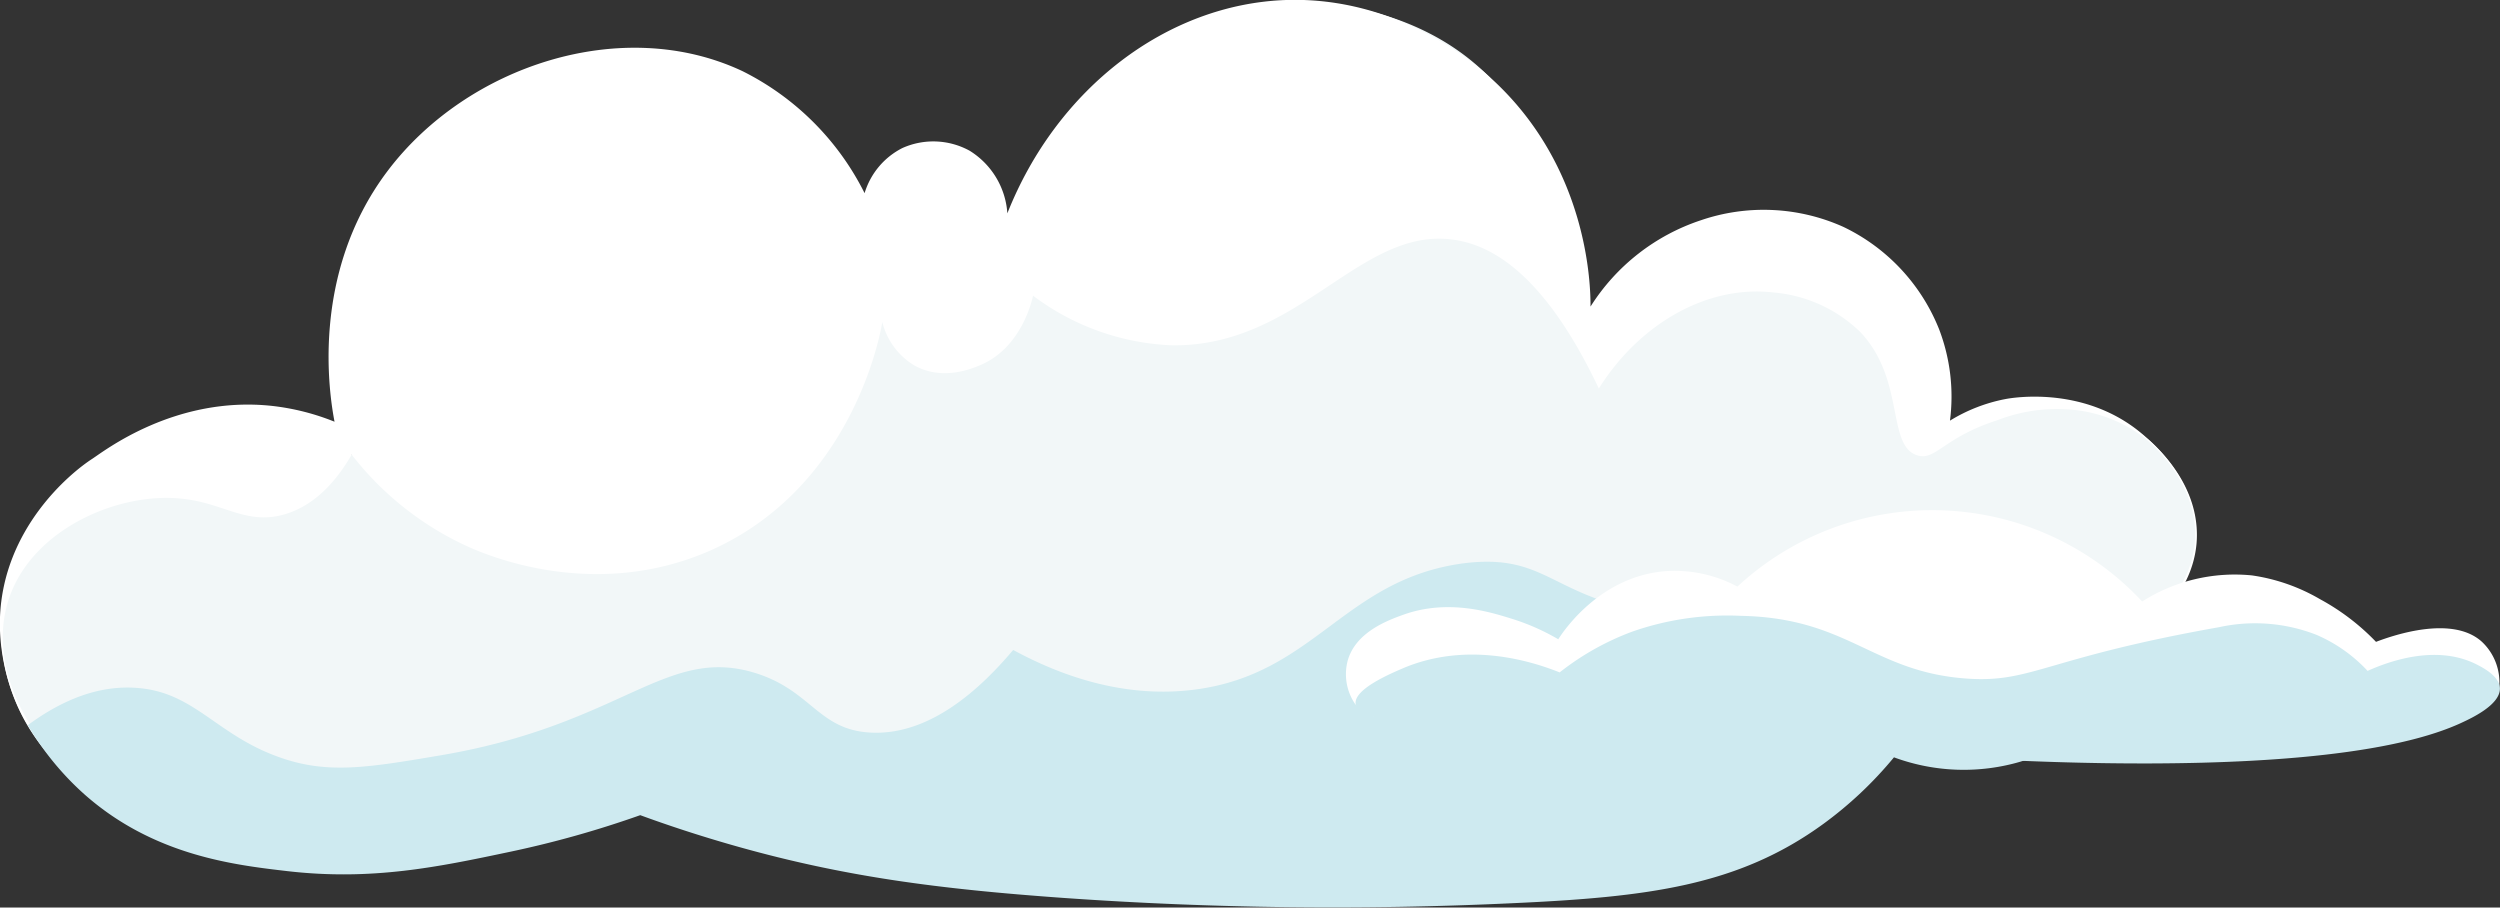
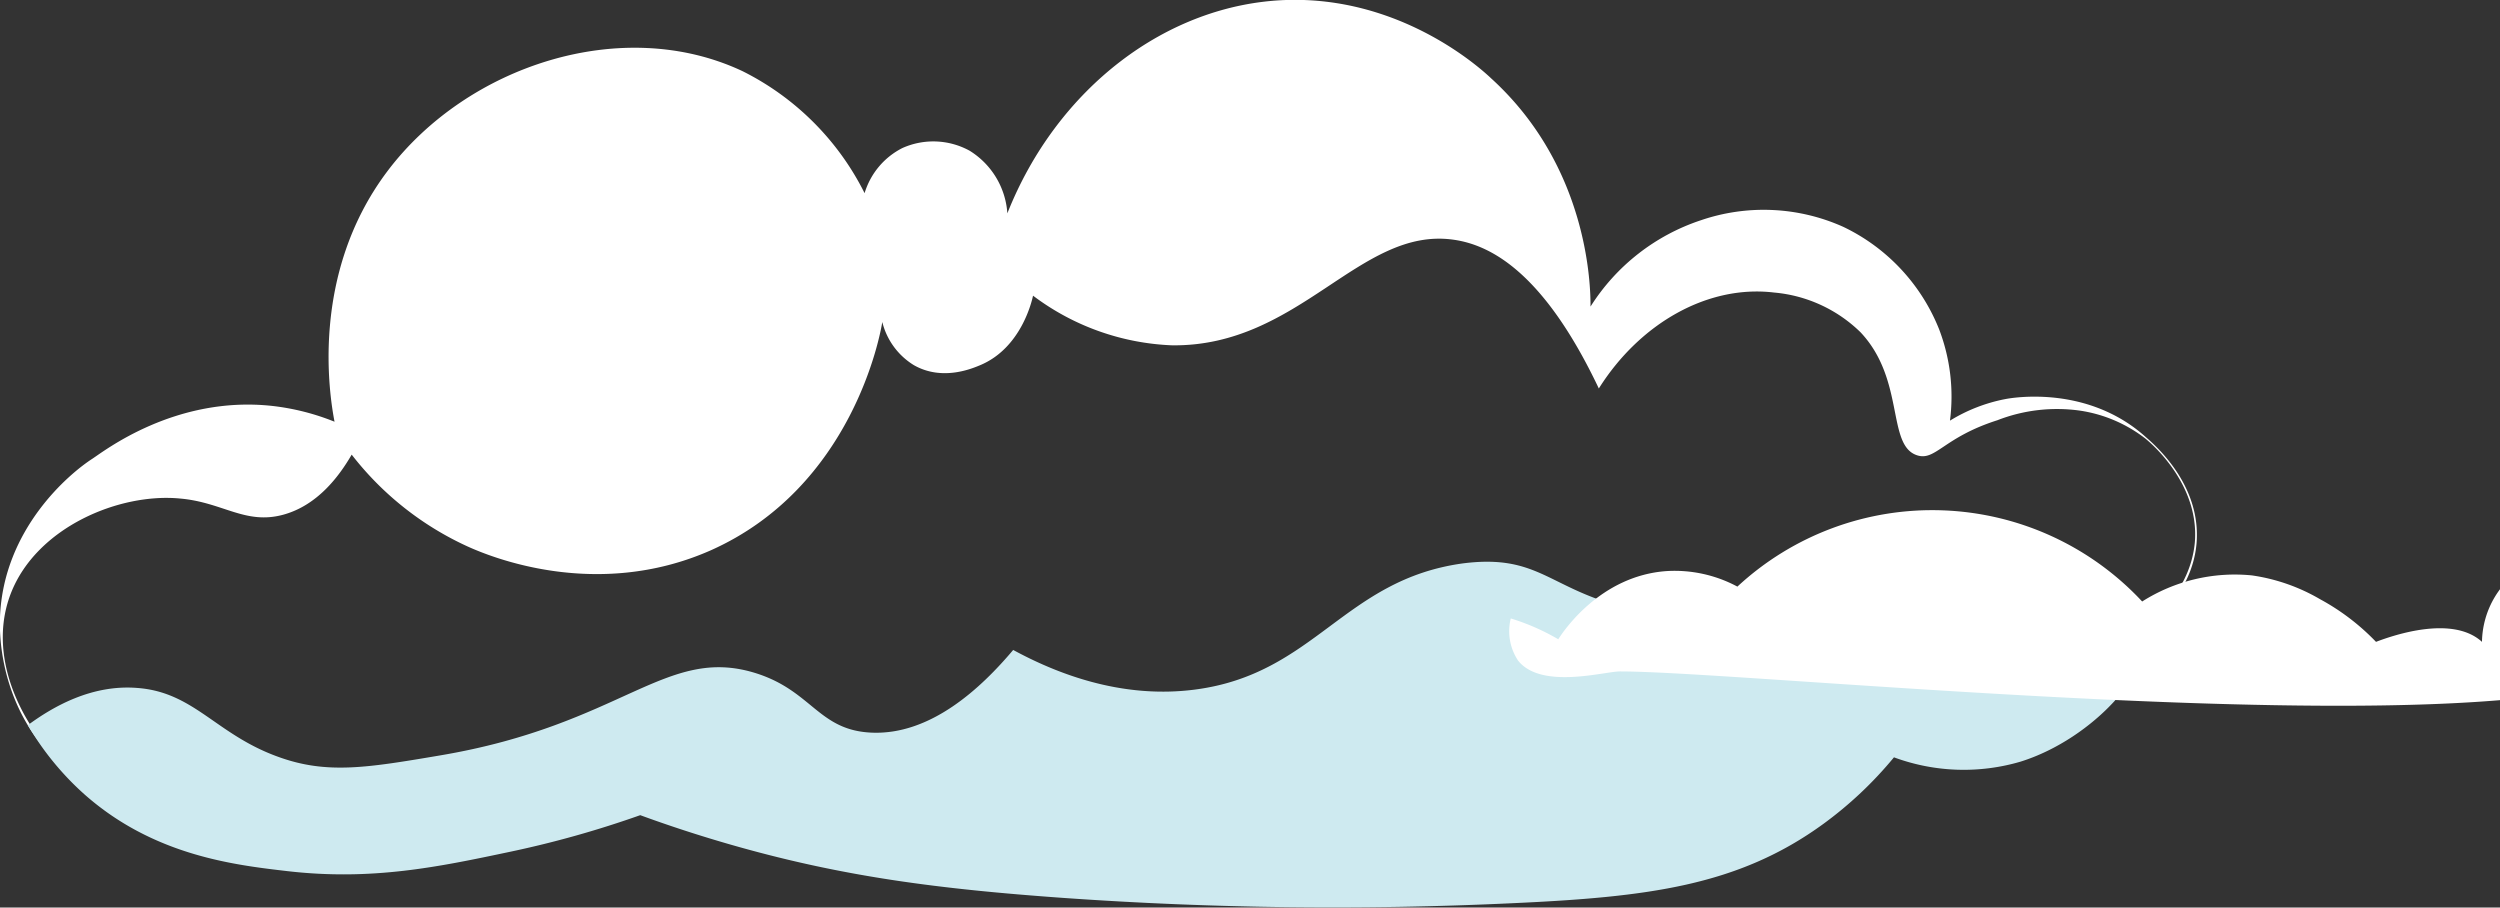
<svg xmlns="http://www.w3.org/2000/svg" viewBox="0 0 231.67 84.1">
  <rect x="0" y="0" width="231.67" height="84.1" fill="#333333" stroke="none" />
  <defs>
    <style>.cls-1{fill:#f2f7f8;}.cls-2{fill:#fff;}.cls-3{fill:#ceeaf0;}</style>
  </defs>
  <g id="Слой_2" data-name="Слой 2">
    <g id="картинка">
-       <path class="cls-1" d="M198.46,58.45c-6.82,4.89-14.09-.36-20.58,4.47-2.68,2-3,4-4.62,6.66-8.4,13.48-37.06,17.85-57.15,9.38-5.71-2.4-8.77-7.42-14.78-6.89-5.4.47-7,2.81-14.66,4.54-6,1.35-10.65.9-17.13.21-11-1.15-14.16-3.44-21.87-4.91-21.74-4.14-31.6,7.34-41.12,0A17.72,17.72,0,0,1,.12,57.17C.67,48.47,8.28,43.55,9.19,43A21.57,21.57,0,0,1,19.9,40c7.82-.34,10.25,3.3,14.21,1.75s3.11-5.6,7.17-13.16c1.46-2.72,8.88-15.82,21.09-18.17,2.56-.49,6.37-1.21,9.87.71,4.62,2.54,5.8,7.39,7.9,6.92,1.29-.28,1.06-2,3-3.12s4.67-.64,6.44.32c3.78,2.05,3.6,6.49,5.24,6.57,2,.1,2.26-6.88,6.63-12.64,6.17-8.15,16.94-9,17.75-9s11.59-.54,19,7.15a28.55,28.55,0,0,1,6.05,10.2c2.12,6.28,1,10.1,3.12,11,2.39,1.07,4.52-3.56,11.41-5.65,1.82-.55,6.33-1.92,11.16-.06A16.45,16.45,0,0,1,178.47,31c1.87,4.32.31,6.68,2.2,8,2.53,1.78,5.79-2.17,12.05-1.09a13.06,13.06,0,0,1,6.14,2.64c.44.35,5.07,4.2,4.61,9.7C203.07,55,199.11,58,198.46,58.45Z" />
      <path class="cls-2" d="M138.89,83.41a59.59,59.59,0,0,1-22.83-4.35,28.77,28.77,0,0,1-5.55-3.34c-2.79-2-5.42-3.87-9.17-3.54a20.09,20.09,0,0,0-6.76,1.92,42.48,42.48,0,0,1-7.88,2.61c-6.12,1.39-11,.88-17.17.22a65.93,65.93,0,0,1-13.87-2.88,64.11,64.11,0,0,0-8-2c-10.08-1.81-17.23-.25-23,1-6.47,1.42-8.79,1.45-12.13.76a15.36,15.36,0,0,1-5.67-2.08C2.08,68.61-.19,62.45,0,57.17.33,49,6.42,43.89,8.56,42.51c1.07-.69,7.69-5.89,16.7-4.89A22,22,0,0,1,31,39.08c-.44-2.3-2.34-13.63,4.92-23.24C43.31,6.06,57.69,1.35,68.82,6.6a25.25,25.25,0,0,1,11.3,11.3,6.92,6.92,0,0,1,3.5-4.18,7,7,0,0,1,6.22.24,7.4,7.4,0,0,1,3.51,5.81C97.93,8.2,108.12.38,119.18,0c10.41-.34,17.67,6,19,7.26,9.06,8.24,9.22,19.34,9.21,21.15a19.25,19.25,0,0,1,10.23-8,18,18,0,0,1,13.19.61,17.84,17.84,0,0,1,8.89,9.51,17.47,17.47,0,0,1,1,8.45,15.32,15.32,0,0,1,5.14-2c.68-.13,7.67-1.33,13.06,3.57,1.15,1,5.08,4.6,4.65,9.8-.39,4.56-4,7.46-5.06,8.24-3.45,2.48-7,2.38-10.52,2.29s-6.85-.19-10.06,2.19a10.57,10.57,0,0,0-3.36,4.39c-.36.71-.73,1.44-1.22,2.24-4,6.41-12.85,11.14-24.27,13A64.54,64.54,0,0,1,138.89,83.41ZM102.2,71.92c2,.07,4.49.8,8.44,3.62a27.89,27.89,0,0,0,5.51,3.32c9.62,4.06,21.61,5.34,32.9,3.53s20.16-6.51,24.12-12.87a23.81,23.81,0,0,0,1.21-2.22,10.87,10.87,0,0,1,3.43-4.47c3.27-2.42,6.79-2.33,10.2-2.23s7,.19,10.38-2.24l.07.09-.07-.09c1.07-.77,4.59-3.62,5-8.09.45-5.4-4.05-9.19-4.56-9.61a13,13,0,0,0-6.1-2.61,15.22,15.22,0,0,0-7.63.89c-5,1.59-5.74,3.81-7.45,3.25-2.83-.92-1.09-7-5.24-11.4a13.09,13.09,0,0,0-8-3.68C158.32,26.37,152,29.9,148.16,36c-5-10.54-9.86-13.29-13.49-13.79C126,21,120.43,32.14,108.61,32a22.88,22.88,0,0,1-12.88-4.6c-.11.51-1.1,4.85-4.9,6.44-.7.29-3.49,1.51-6.14,0a6.53,6.53,0,0,1-2.93-4C81.58,31,79,45.14,65.86,51c-10.73,4.74-20.7.47-22.55-.37a28.63,28.63,0,0,1-10.72-8.5c-1.21,2.09-3.2,4.68-6.28,5.55-3.56,1-5.63-1.13-9.61-1.48C11.09,45.65,3.39,48.84,1,55c-2.7,7,2.43,15,8,18.4,3.22,2,6.19,2.06,11.65,2.14,10,.16,33.89-2.1,35.1-1.71l.13,0,1.6.49c1.07.31,2.49.7,4.18,1.08a70.63,70.63,0,0,0,7.92,1.27c6.16.65,11,1.16,17.1-.22,1.48-.34,2.73-.69,3.83-1.06,1.89-.62,3-1.13,4-1.55C97.11,72.83,99.59,71.83,102.2,71.92Z" />
      <path class="cls-3" d="M110.75,63.9c-7,.92-13.1-1.63-16.86-3.67-2.94,3.49-7.64,7.93-13.18,7.66C75.82,67.65,75.23,64,70,62.37,61.69,59.79,57.67,67.15,40.8,70c-6.74,1.14-10.48,1.78-15,.14-5.78-2.07-7.79-6-13.09-6.39-4.17-.33-7.75,1.69-10.13,3.45a26.61,26.61,0,0,0,5.21,6.38c6.41,5.7,13.9,6.57,18.79,7.14,7.89.92,14.08-.39,20.75-1.8a94.61,94.61,0,0,0,12-3.38c2.18.8,5.31,1.87,9.12,2.94,9.84,2.76,18.46,3.9,30.12,4.73a354.63,354.63,0,0,0,41.56.49c12.5-.57,20.92-1.58,28.85-7.36a35.85,35.85,0,0,0,6.53-6.16,18.65,18.65,0,0,0,11.73.4c6.8-2.13,12.65-8.79,11.3-12.14-.45-1.11-1.91-2.44-12-2.82C170.66,55,166.89,58,156.55,57.21c-12.93-1-12.39-6.1-21-5C124.53,53.73,121.84,62.45,110.75,63.9Z" />
-       <path class="cls-2" d="M220.18,59.48A21.09,21.09,0,0,0,215,55.53a17.4,17.4,0,0,0-6.33-2.21,16,16,0,0,0-10.16,2.42A26.57,26.57,0,0,0,161,54.36a12.3,12.3,0,0,0-6.54-1.44c-6.2.42-9.64,5.66-10.06,6.32A20.55,20.55,0,0,0,140,57.31c-1.94-.6-5.83-1.82-9.94-.35-1.41.51-4.48,1.61-5.19,4.33a4.91,4.91,0,0,0,.68,3.91c2.16,2.7,8,1,9.43,1,13.62,0,94.25,8.59,96.61-2.46A5.15,5.15,0,0,0,230,59.48C227.29,57,221.88,58.83,220.18,59.48Z" />
-       <path class="cls-3" d="M219.4,62.17a14,14,0,0,0-4.76-3.35,15.62,15.62,0,0,0-9-.7c-16.08,2.85-17.35,5.16-23.29,4.77-8.83-.59-11-5.62-21-5.82a26.69,26.69,0,0,0-10.06,1.45,24.73,24.73,0,0,0-6.76,3.79c-2.35-.94-8.48-3-14.62-.34-1.23.53-4.41,1.91-4.29,3.23.3,3.17,19.1,1.63,46.72,4.33,0,0,41.38,4,55.65-2.5,1-.46,3.73-1.71,3.67-3.26-.05-1.12-1.57-1.9-2.18-2.21C225.66,59.64,221.16,61.38,219.4,62.17Z" />
+       <path class="cls-2" d="M220.18,59.48A21.09,21.09,0,0,0,215,55.53a17.4,17.4,0,0,0-6.33-2.21,16,16,0,0,0-10.16,2.42A26.57,26.57,0,0,0,161,54.36a12.3,12.3,0,0,0-6.54-1.44c-6.2.42-9.64,5.66-10.06,6.32A20.55,20.55,0,0,0,140,57.31a4.91,4.91,0,0,0,.68,3.91c2.16,2.7,8,1,9.43,1,13.62,0,94.25,8.59,96.61-2.46A5.15,5.15,0,0,0,230,59.48C227.29,57,221.88,58.83,220.18,59.48Z" />
    </g>
  </g>
</svg>